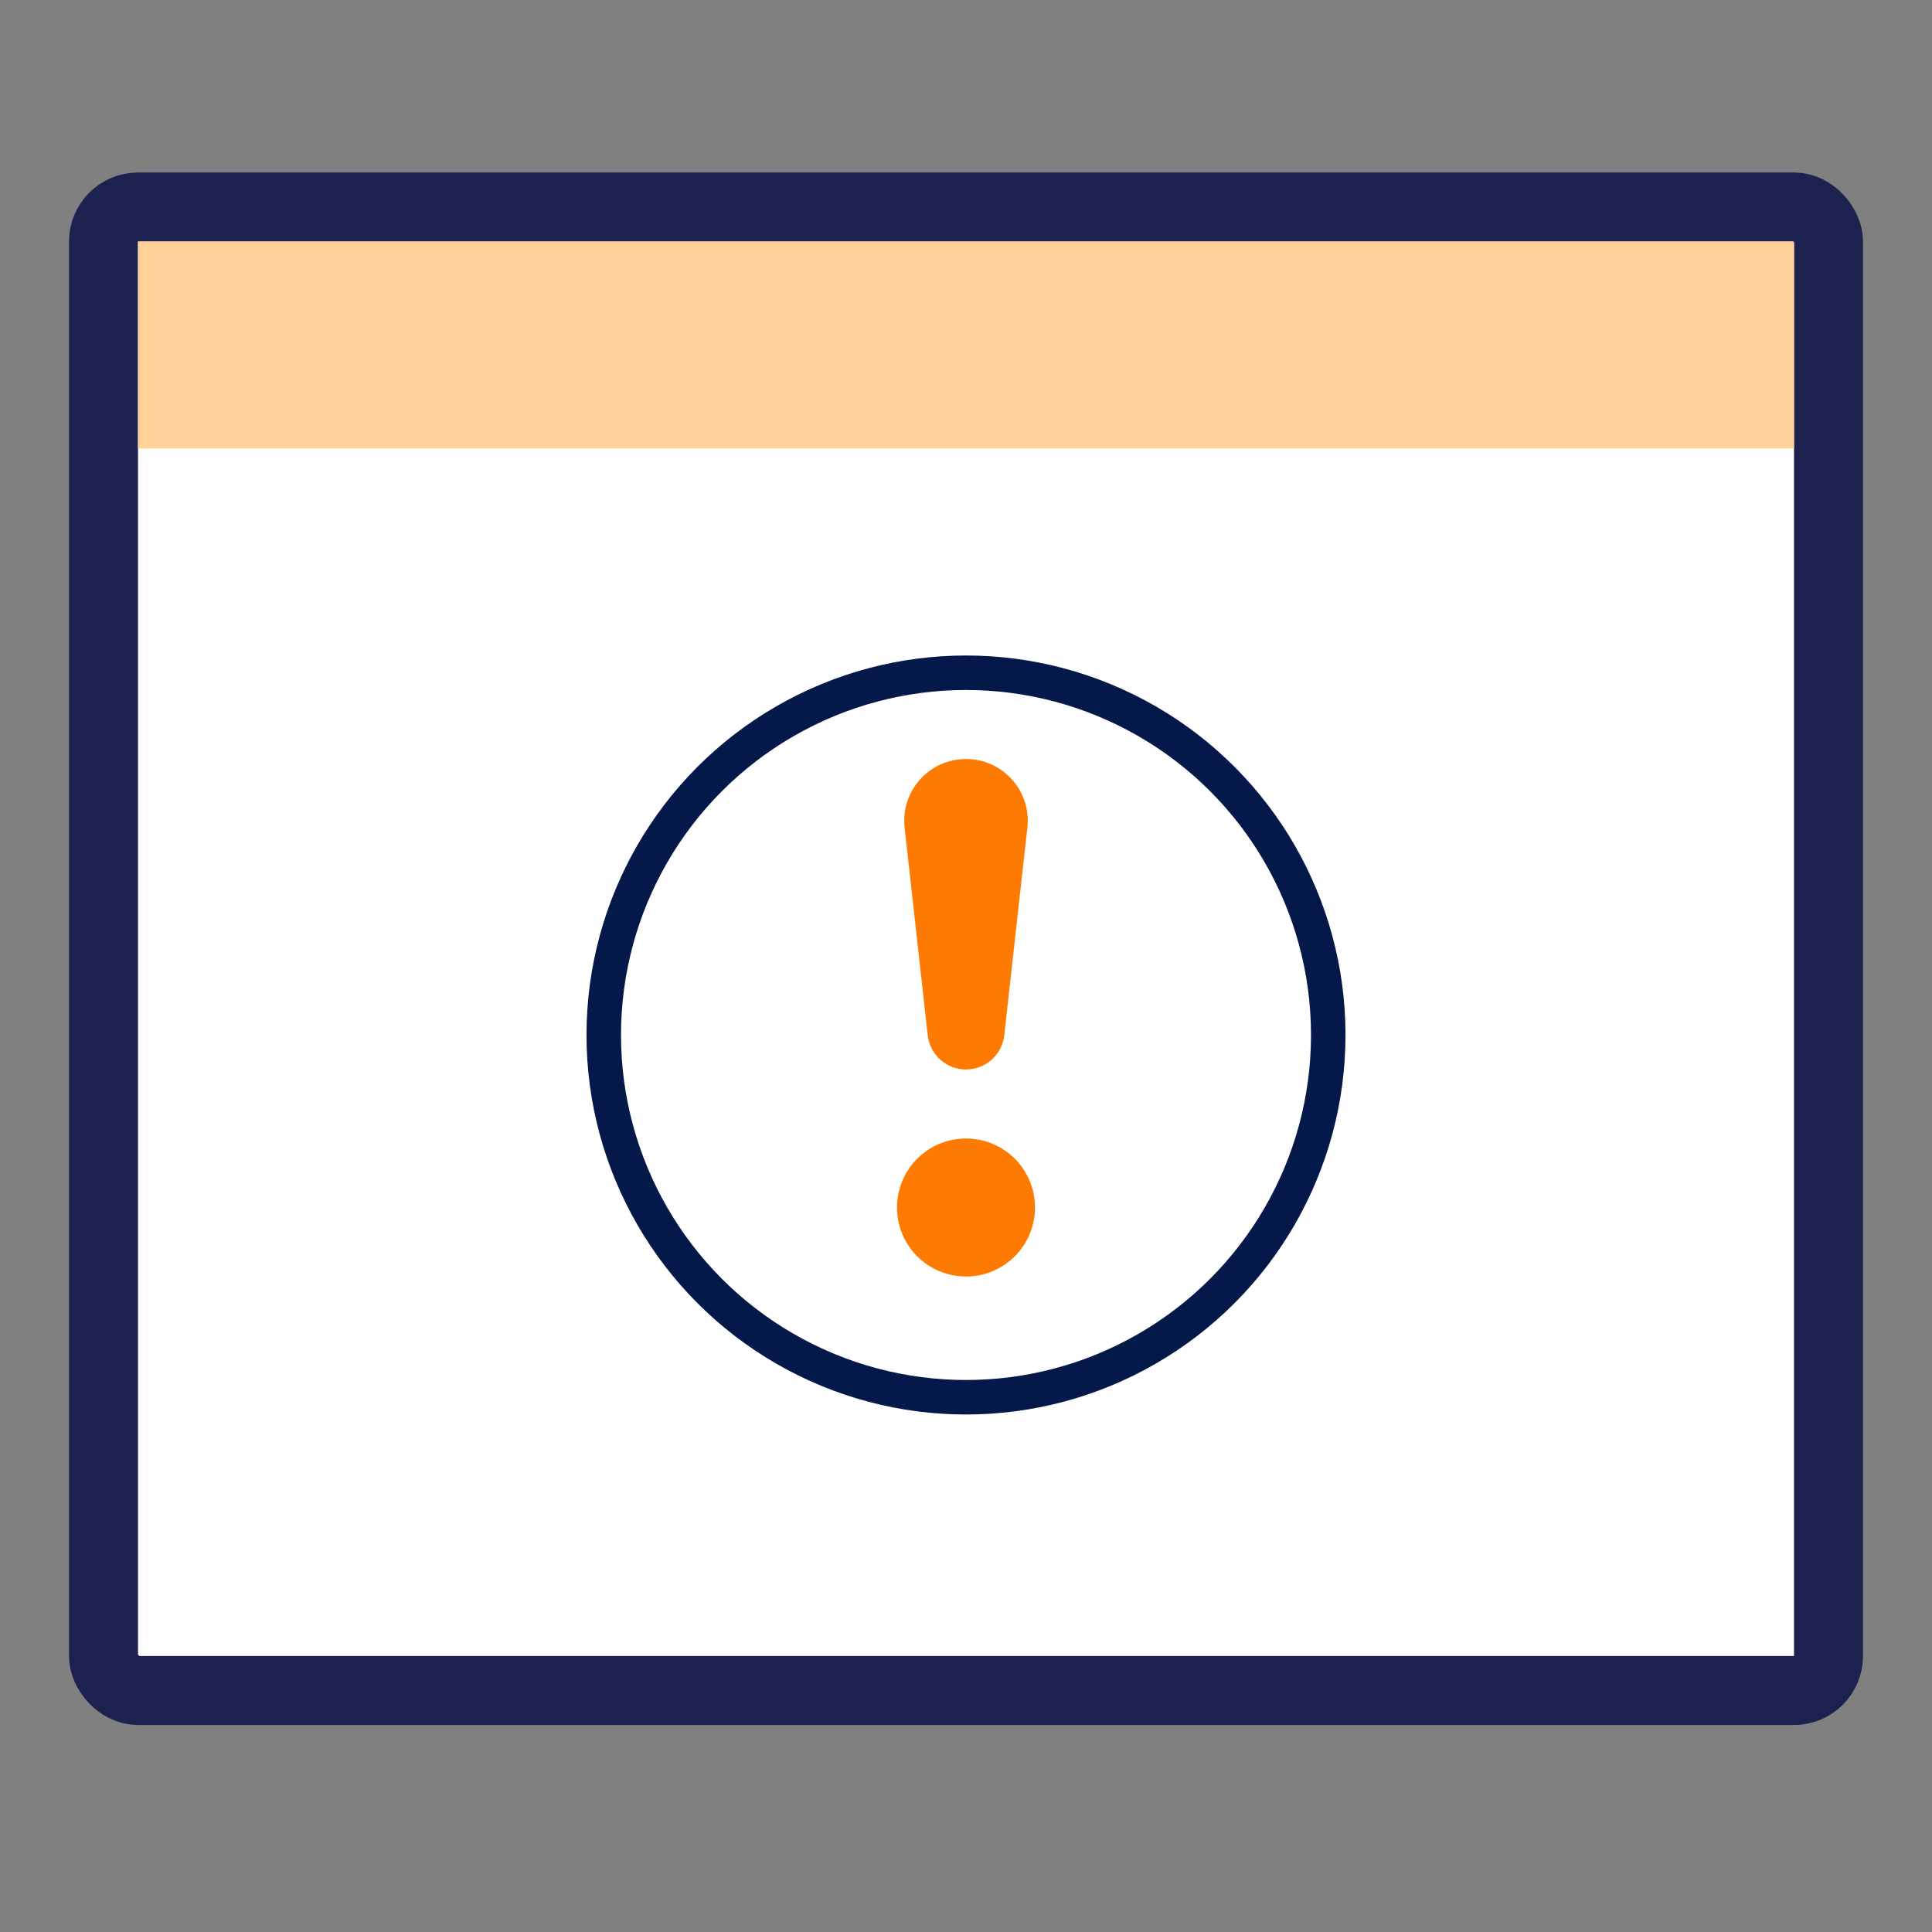
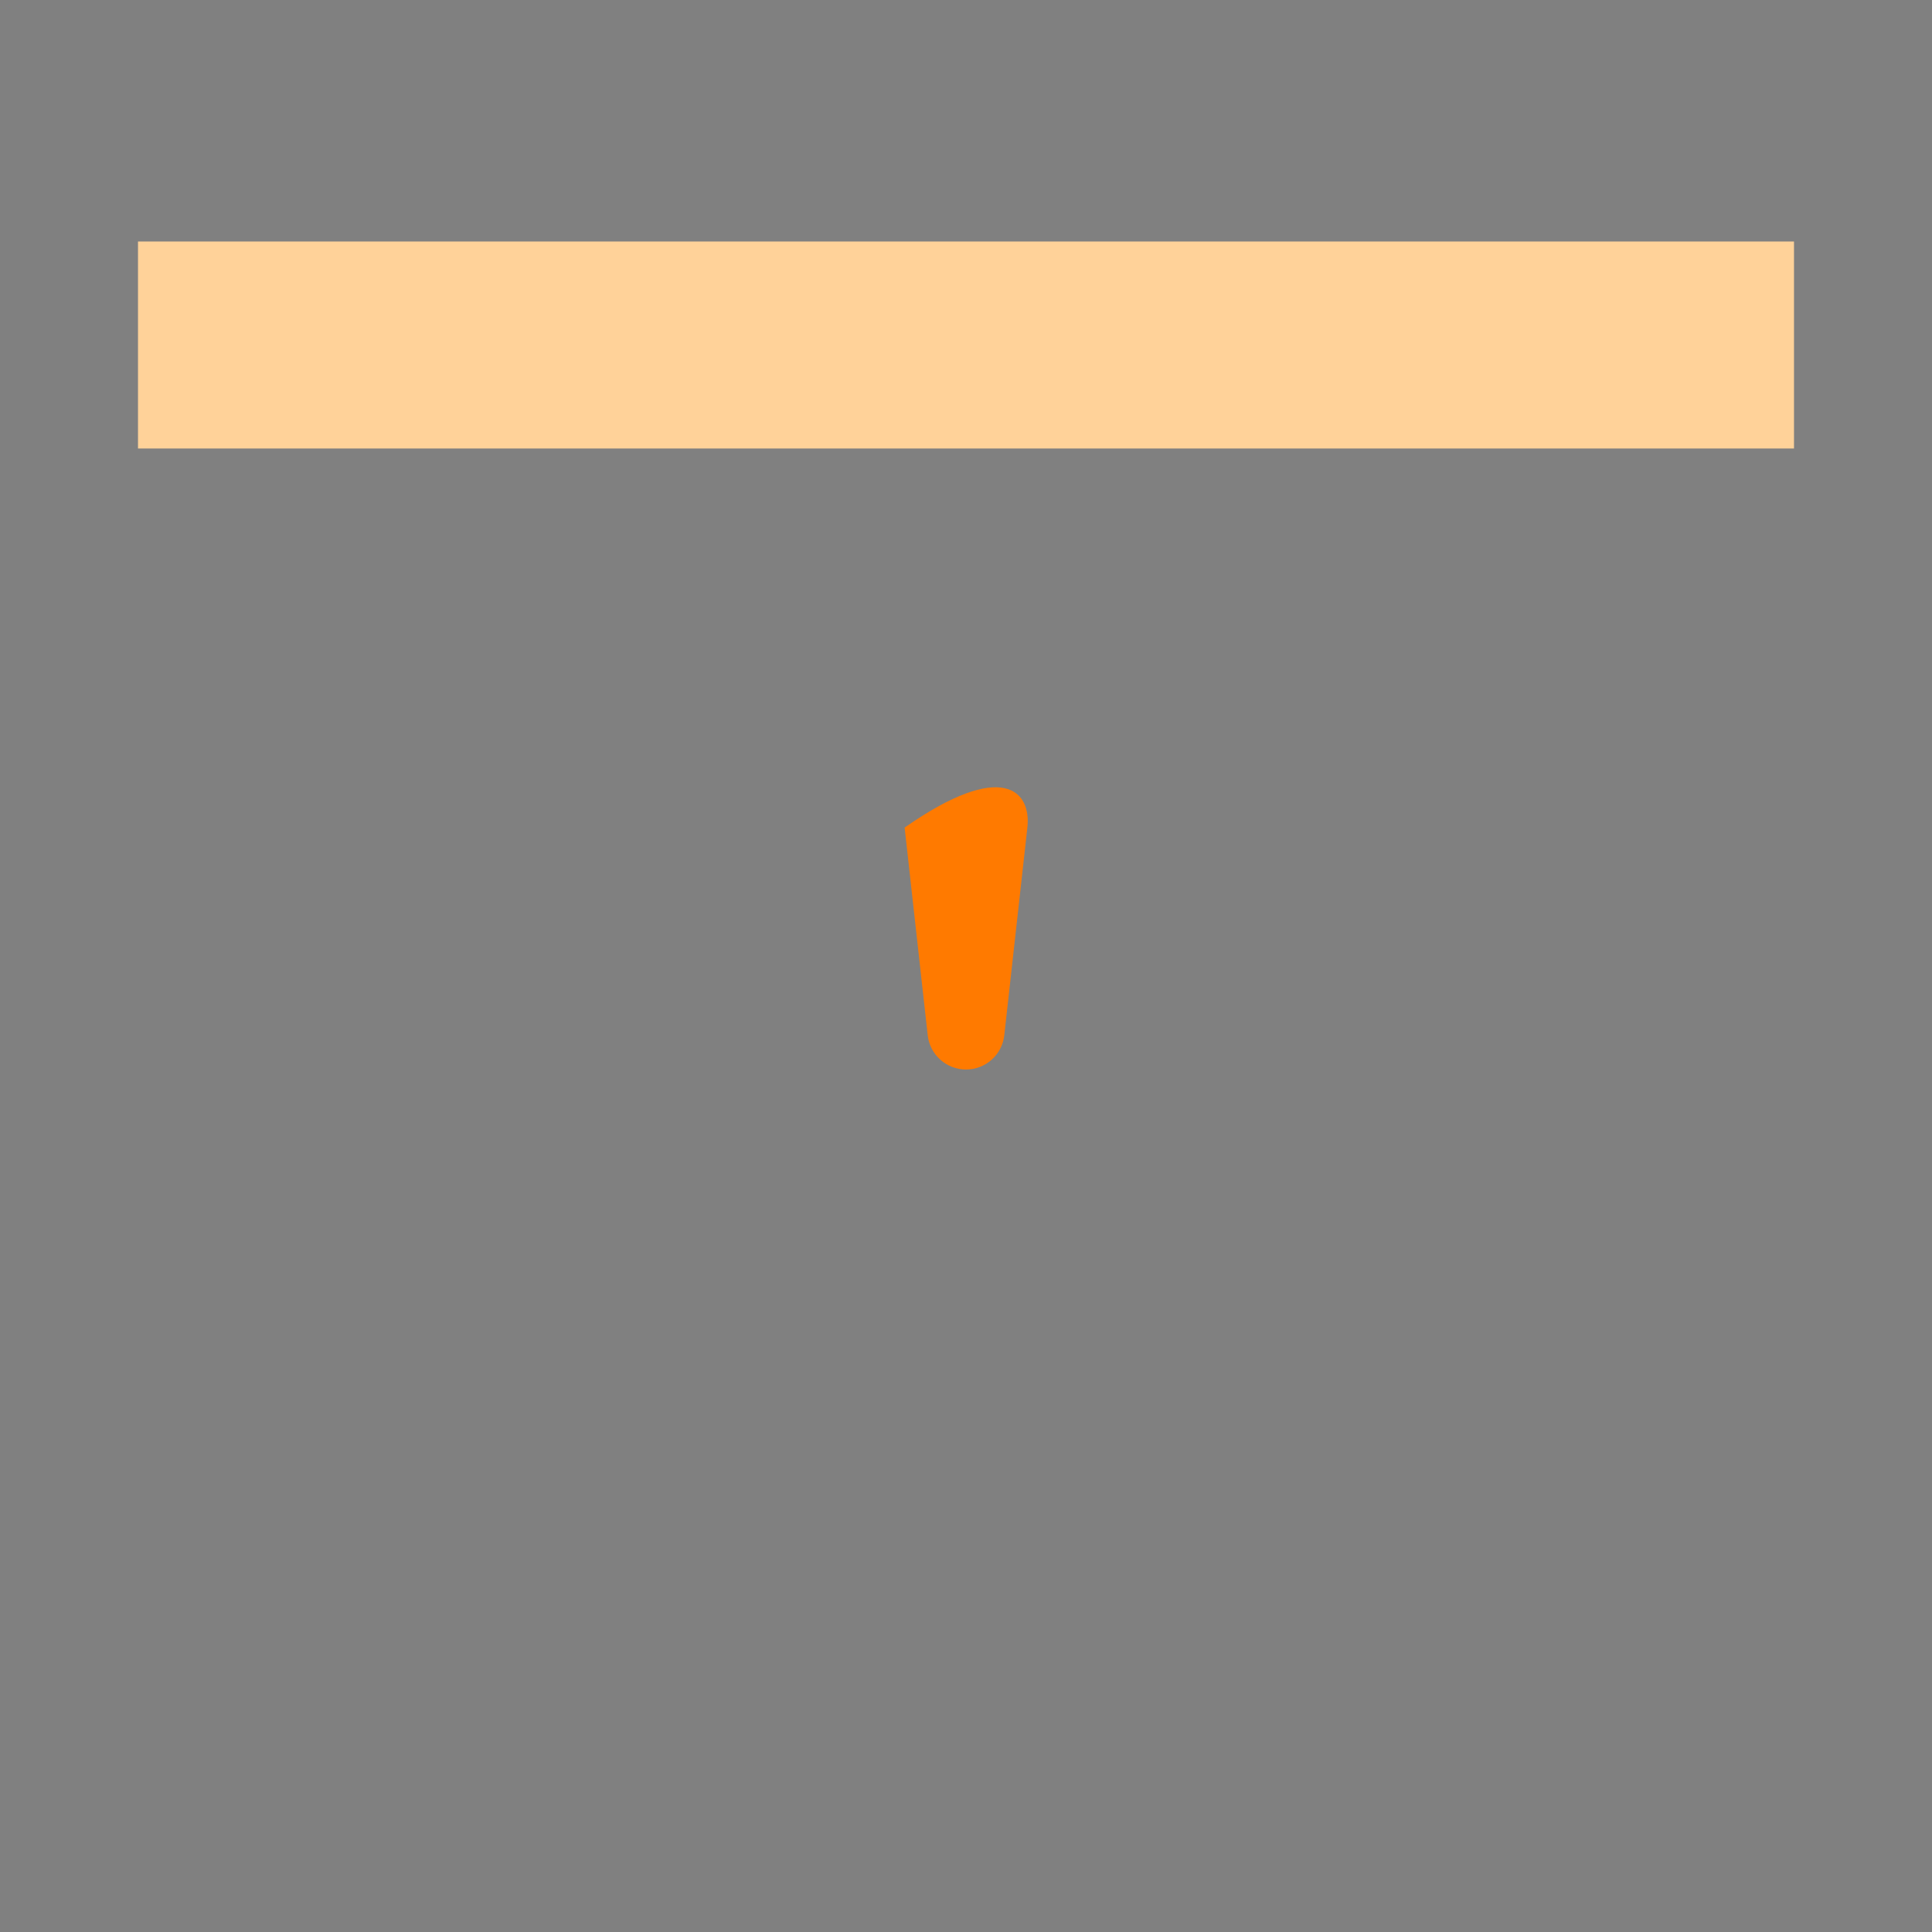
<svg xmlns="http://www.w3.org/2000/svg" width="56" height="56" viewBox="0 0 56 56" fill="none">
  <rect x="0" y="0" width="56" height="56" fill="#808080" stroke="none" />
-   <rect x="3" y="6" width="50" height="43" rx="1" fill="white" stroke="#1C2150" stroke-width="2" />
-   <circle cx="28" cy="30" r="10.5" fill="white" stroke="#05184A" />
-   <path d="M28 37C29.105 37 30 36.105 30 35C30 33.895 29.105 33 28 33C26.895 33 26 33.895 26 35C26 36.105 26.895 37 28 37Z" fill="#FF7A00" />
-   <path d="M26.221 23.988C26.103 22.927 26.933 22 28 22C29.067 22 29.897 22.927 29.779 23.988L29.11 30.006C29.048 30.572 28.569 31 28 31C27.431 31 26.952 30.572 26.89 30.006L26.221 23.988Z" fill="#FF7A00" />
+   <path d="M26.221 23.988C29.067 22 29.897 22.927 29.779 23.988L29.11 30.006C29.048 30.572 28.569 31 28 31C27.431 31 26.952 30.572 26.89 30.006L26.221 23.988Z" fill="#FF7A00" />
  <rect x="4" y="7" width="48" height="6" fill="#FFD299" />
</svg>